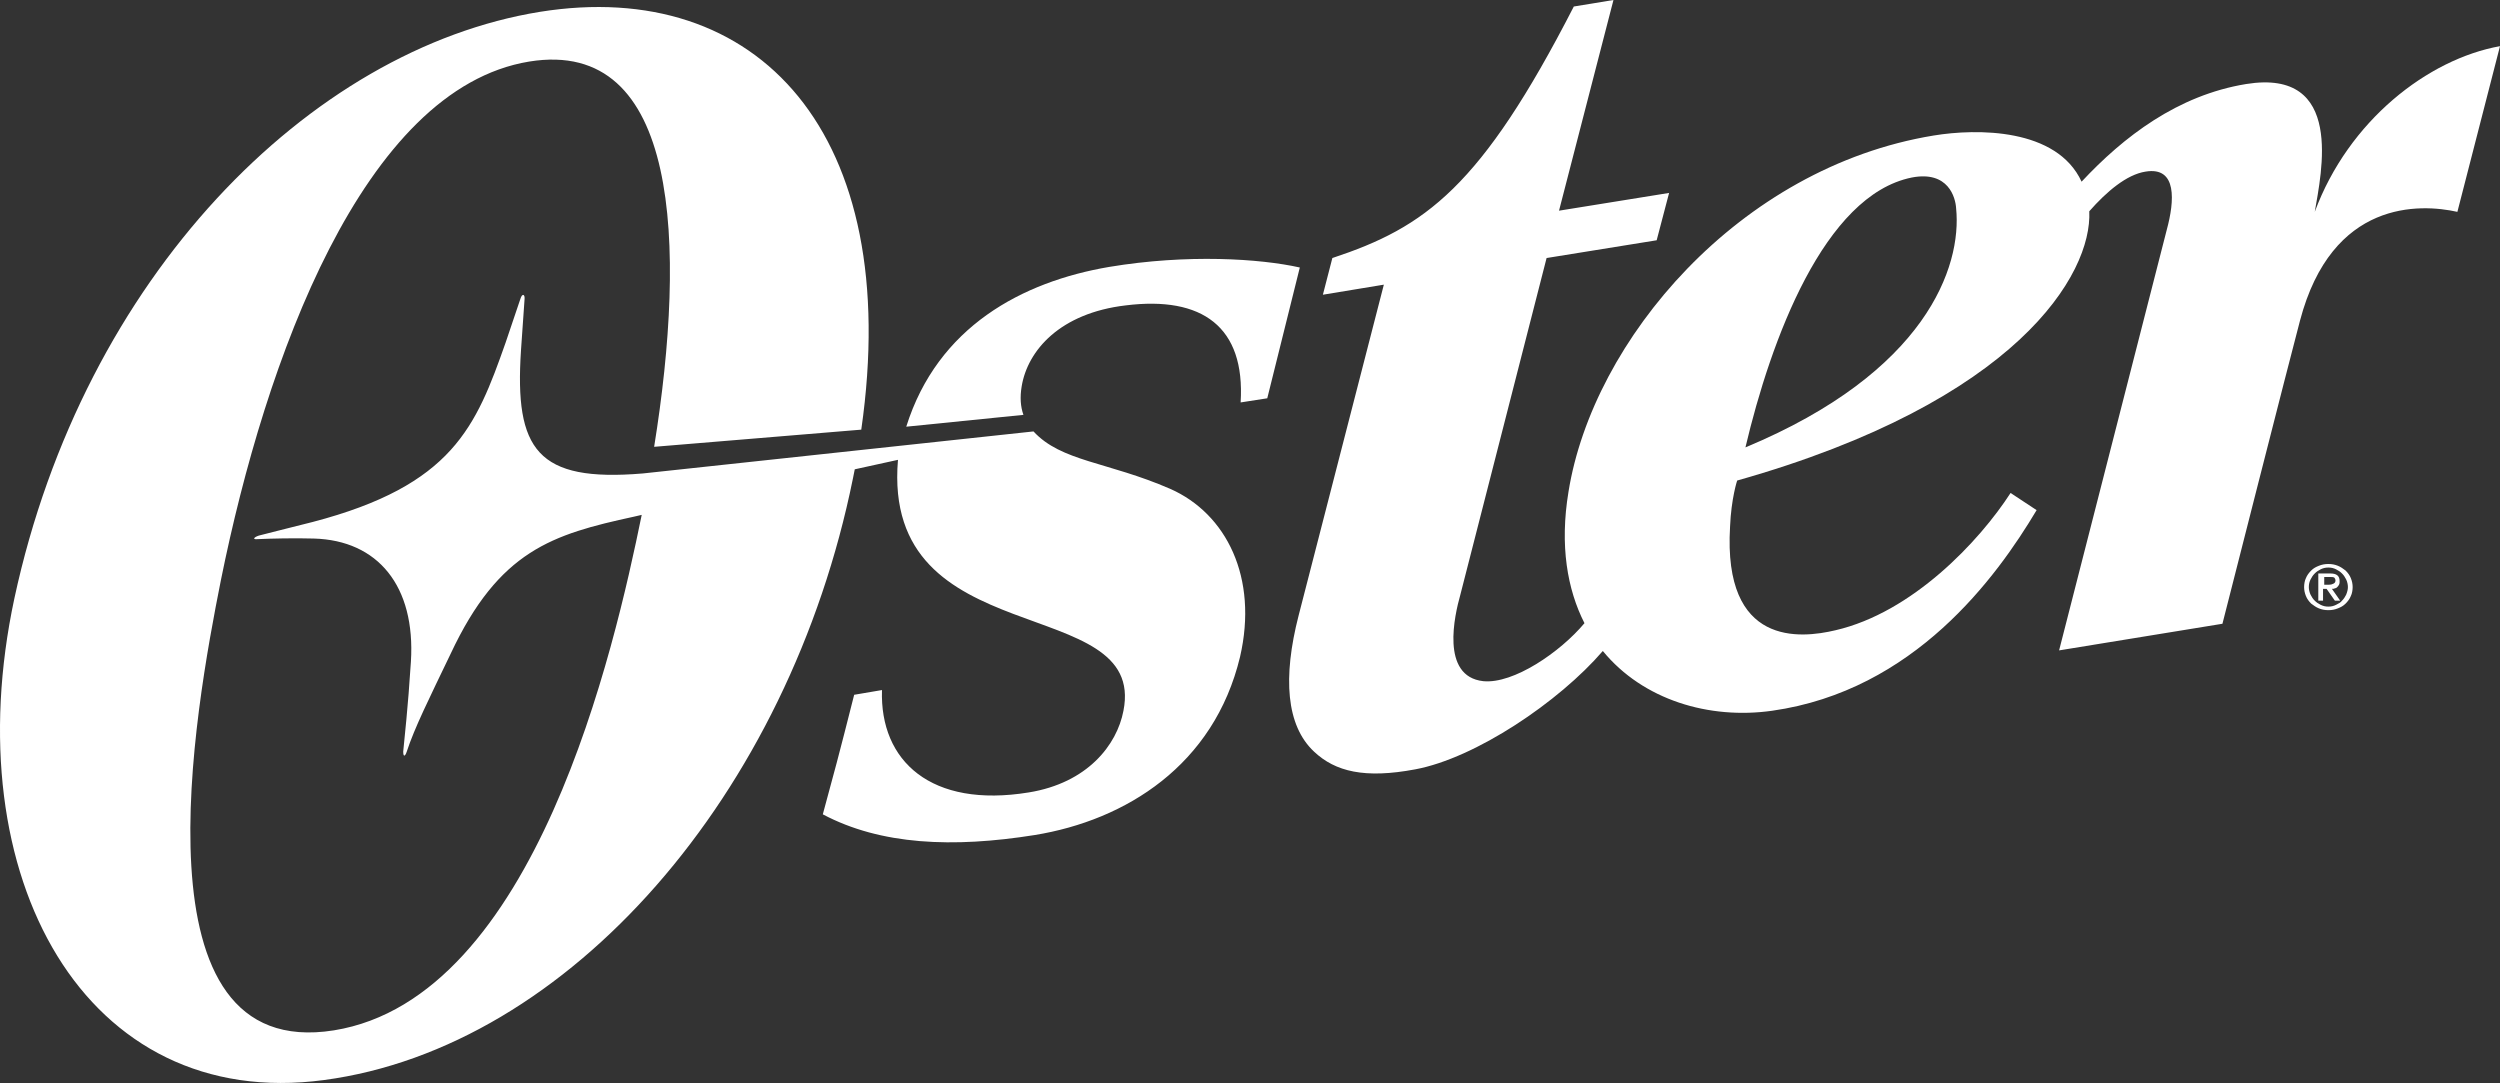
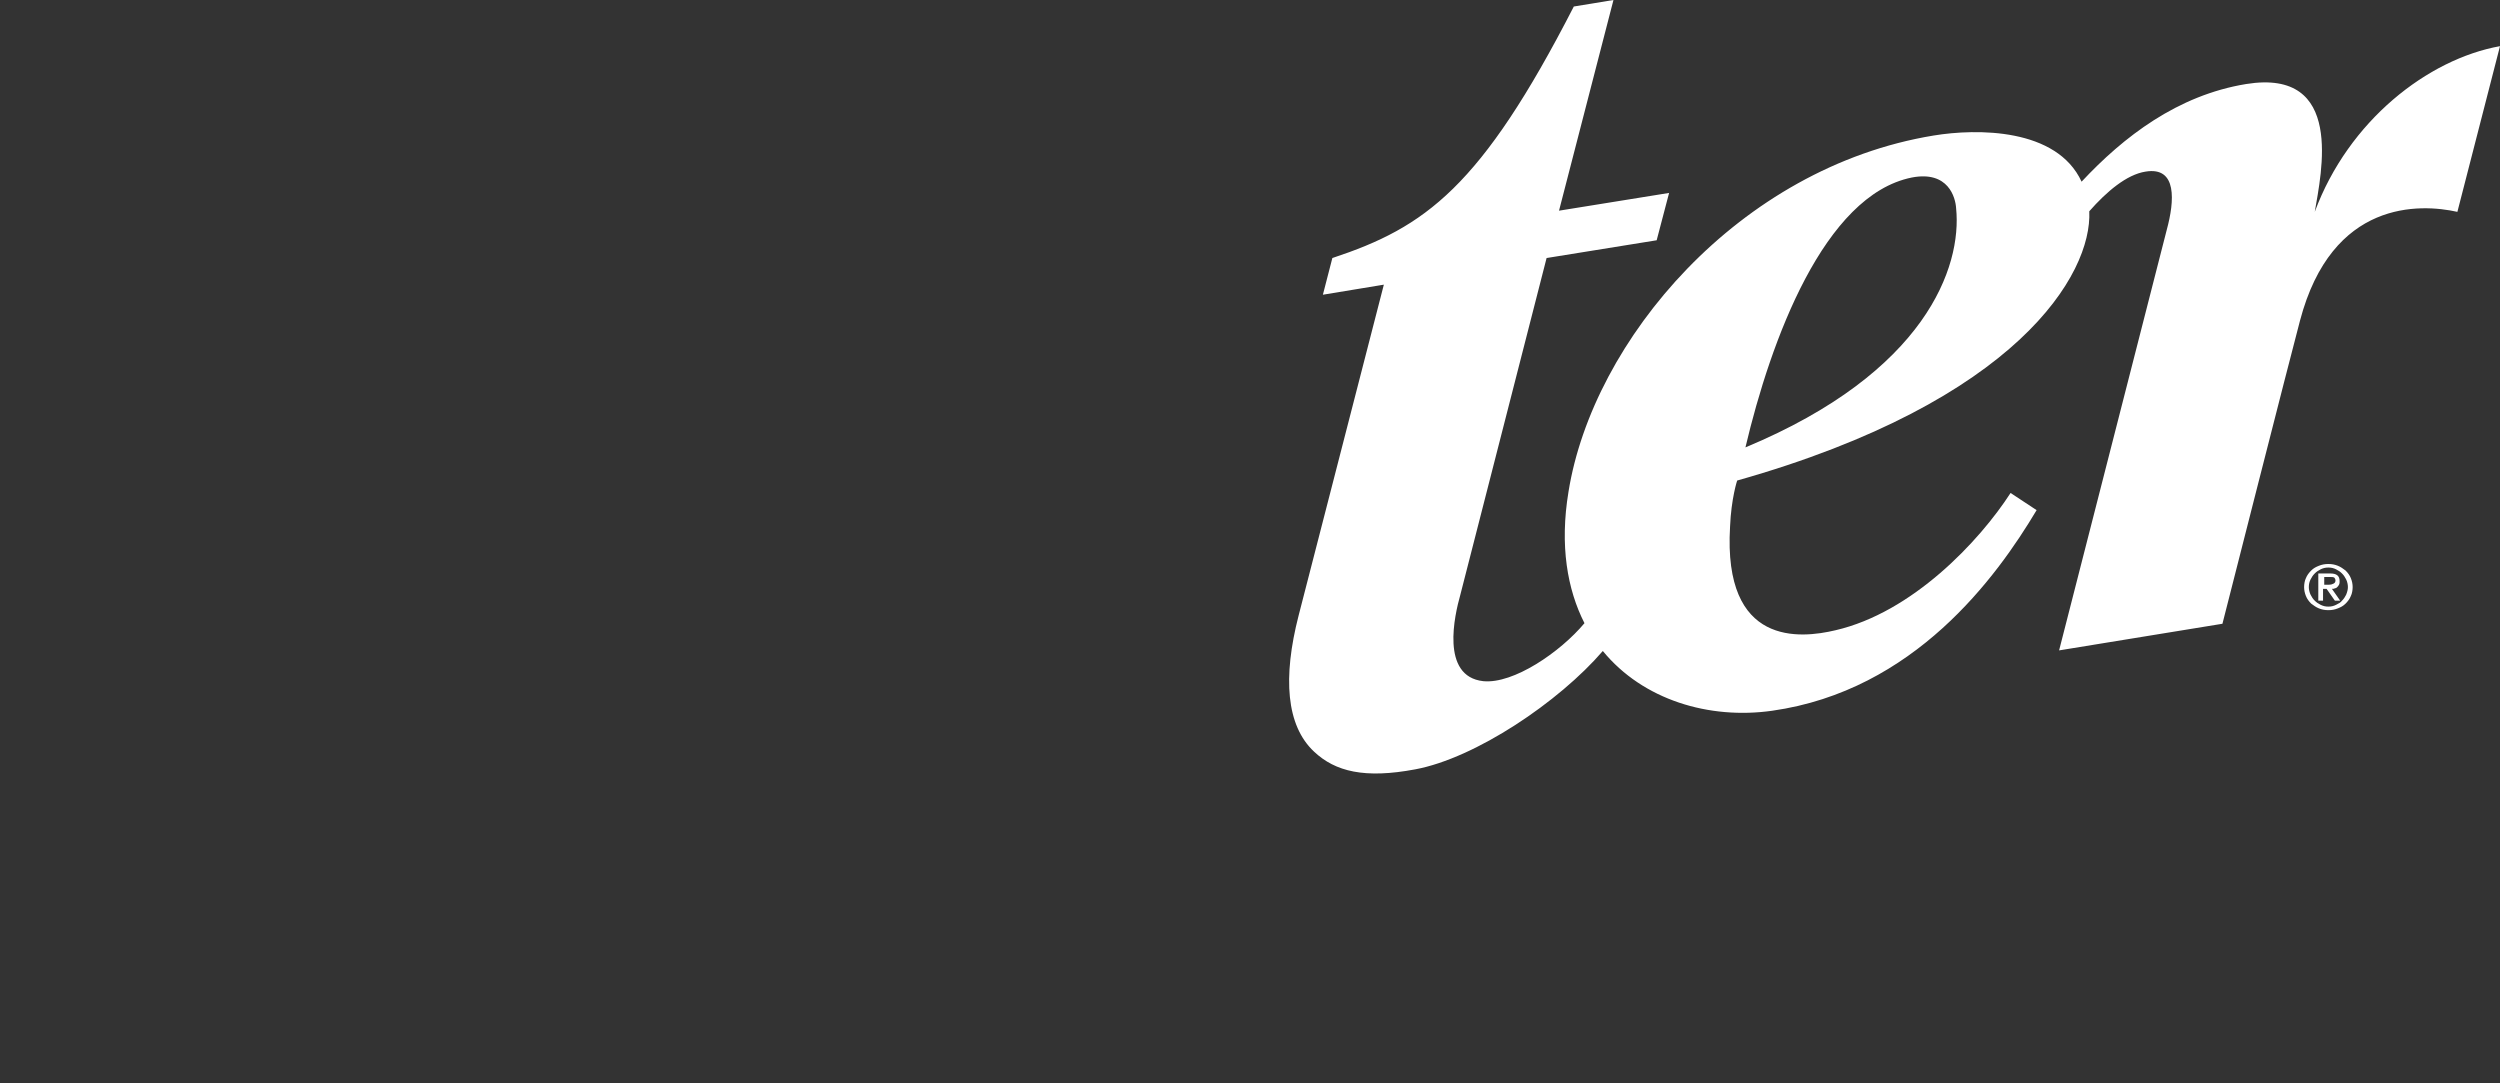
<svg xmlns="http://www.w3.org/2000/svg" xmlns:ns1="http://sodipodi.sourceforge.net/DTD/sodipodi-0.dtd" xmlns:ns2="http://www.inkscape.org/namespaces/inkscape" version="1.1" id="Layer_1" x="0px" y="0px" viewBox="0 0 422.433 182.994" xml:space="preserve" ns1:docname="OsterPro-Light.svg" width="422.433" height="182.994" ns2:version="1.0.1 (c497b03c, 2020-09-10)">
  <rect x="0" y="0" width="422.433" height="182.994" fill="#333333" stroke="none" />
  <defs id="defs1579" />
  <style type="text/css" id="style1566">
	.st0{fill:#FFFFFF;}
</style>
-   <path class="st0" d="m 197.733,82.6 c -10.6,-4.6 -18.4,-4.6 -23.1,-9.7 l -66,7.1 C 90.733,81.5 86.933,76 88.033,59.2 l 0.6,-8.6 c 0.1,-0.9 -0.4,-1.1 -0.7,-0.1 l -2.5,7.4 c -5,14.2 -8.9,24.1 -32.6,30.3 -5.5,1.4 -7.2,1.8 -9.1,2.3 -0.9,0.3 -1.1,0.7 -0.2,0.6 2.2,-0.1 6.2,-0.2 9.5,-0.1 10.8,0.3 17.2,8 16.4,20.8 -0.5,7.9 -1.1,13 -1.3,15.2 0,0.9 0.3,0.9 0.6,0 1.3,-4 3.8,-9 7.4,-16.5 8.2,-17.5 17.2,-20.2 31,-23.2 l 1.3,-0.3 c -4.6,22.5 -17.9,81.6 -52,87.1 -34.4,5.5 -23.5,-54 -19.1,-76.1 7.5,-37.1 24,-83 52.1,-87.6 25.4,-4.1 26.6,30.9 21.1,65.1 l 35,-2.9 c 7.2,-50.1 -17.5,-76.5 -54.3,-70.6 -38.9,6.3 -77.1,44.8 -88.8,99.1 -10.1,47.2 12,86.8 52.3,81.4 41.4,-5.5 78.6,-48.3 89.4,-101.7 0.1,-0.5 0.2,-1 0.3,-1.5 l 7.3,-1.6 c -2.8,33.1 42.1,22.2 38.1,42.4 -1.1,5.8 -6.1,12.2 -16,13.8 -16.5,2.7 -25.2,-5.3 -24.8,-17.3 l -4.7,0.8 c -2.6,10.3 -3.5,13.6 -5.3,20.2 9.8,5.2 22,5.7 35.8,3.5 15.4,-2.5 30.3,-11.8 34.7,-30.1 3.1,-13.4 -2.3,-24.2 -11.8,-28.4" id="path1568" />
-   <path class="st0" d="m 187.433,45.1 c -14.7,2.5 -29,10.1 -34.3,27 l 19.8,-2 c -0.5,-1.4 -0.6,-3 -0.3,-4.8 1,-6.1 6.5,-12.4 17.6,-13.7 12.9,-1.6 20.2,3.6 19.4,16.4 l 4.5,-0.7 5.5,-22.1 c -6.7,-1.5 -19,-2.3 -32.2,-0.1" id="path1570" />
  <path class="st0" d="m 391.133,35.8 c 1.1,-6.5 5.1,-24.3 -11.6,-21.6 -11.6,1.9 -20.7,8.9 -27.8,16.5 -4.2,-9.1 -17.7,-9 -25,-7.8 -32.9,5.4 -57.6,34.6 -61.7,60.2 -1.5,9.1 -0.2,16.5 2.7,22.2 -4.1,4.9 -12,10.3 -17.1,9.8 -7.3,-0.8 -4.8,-11.3 -3.9,-14.5 l 14.6,-57 18.6,-3 2.1,-8 -18.6,3 9.2,-35.6 -6.7,1.1 c -15.7,30.6 -25.1,37.3 -40.8,42.5 l -1.6,6.2 10.3,-1.7 -14.4,55.9 c -2.7,10.5 -2.1,18.6 2.6,23 3.6,3.4 8.6,4.6 17.1,3 10.2,-1.9 24.3,-11.4 31.7,-20 6.8,8.3 18,11.6 28.6,10.1 24,-3.4 37.9,-22.5 44.7,-33.9 l -4.4,-2.9 c -5.3,8.2 -16.6,20.2 -29.6,23.2 -5.9,1.4 -19,2.8 -17.8,-17.5 0.2,-4.8 1.2,-7.8 1.2,-7.8 47.4,-13.4 60,-34.9 59.5,-45.5 2.9,-3.3 6.3,-6.2 9.5,-6.7 5.4,-0.9 4.9,5 3.6,9.8 l -18.2,71.1 27.6,-4.5 c 0,0 11.6,-45.6 13.1,-51.2 5.4,-20.5 20.3,-19.8 26.6,-18.4 l 7.2,-28 c -12.2,2.2 -25.6,12.6 -31.3,28 m -96.2,39.8 c 4.3,-18.2 13.3,-42.6 28.1,-45.6 6.2,-1.2 7.4,3.4 7.5,5.2 1,9.9 -5.1,27.7 -35.6,40.4" id="path1572" />
  <path class="st0" d="m 389.333,99.2 c 0,-0.5 0.1,-1.1 0.3,-1.5 0.2,-0.5 0.5,-0.9 0.9,-1.3 0.4,-0.4 0.8,-0.6 1.3,-0.8 0.5,-0.2 1,-0.3 1.6,-0.3 0.6,0 1.1,0.1 1.6,0.3 0.5,0.2 0.9,0.5 1.3,0.8 0.4,0.4 0.7,0.8 0.9,1.3 0.2,0.5 0.3,1 0.3,1.5 0,0.5 -0.1,1.1 -0.3,1.5 -0.2,0.5 -0.5,0.9 -0.9,1.3 -0.4,0.4 -0.8,0.6 -1.3,0.8 -0.5,0.2 -1,0.3 -1.6,0.3 -0.6,0 -1.1,-0.1 -1.6,-0.3 -0.5,-0.2 -0.9,-0.5 -1.3,-0.8 -0.4,-0.4 -0.7,-0.8 -0.9,-1.3 -0.2,-0.5 -0.3,-1 -0.3,-1.5 m 7.4,0 c 0,-0.4 -0.1,-0.9 -0.3,-1.3 -0.2,-0.4 -0.4,-0.7 -0.7,-1 -0.3,-0.3 -0.6,-0.5 -1,-0.7 -0.4,-0.2 -0.8,-0.3 -1.3,-0.3 -0.5,0 -0.9,0.1 -1.3,0.3 -0.4,0.2 -0.7,0.4 -1,0.7 -0.3,0.3 -0.5,0.6 -0.7,1 -0.2,0.4 -0.3,0.8 -0.3,1.3 0,0.4 0.1,0.9 0.3,1.3 0.2,0.4 0.4,0.7 0.7,1 0.3,0.3 0.6,0.5 1,0.7 0.4,0.2 0.8,0.3 1.3,0.3 0.5,0 0.9,-0.1 1.3,-0.3 0.4,-0.2 0.8,-0.4 1,-0.7 0.3,-0.3 0.5,-0.6 0.7,-1 0.2,-0.5 0.3,-0.9 0.3,-1.3 m -4.8,-2.3 h 1.8 c 1.1,0 1.6,0.4 1.6,1.3 0,0.2 0,0.4 -0.1,0.6 -0.1,0.2 -0.2,0.3 -0.3,0.4 -0.1,0.1 -0.2,0.2 -0.4,0.2 -0.1,0.1 -0.3,0.1 -0.5,0.1 l 1.4,2 h -0.9 l -1.4,-2 h -0.6 v 2 h -0.8 v -4.6 z m 0.7,1.9 h 0.9 c 0.4,0 0.6,-0.1 0.8,-0.2 0.2,-0.1 0.3,-0.3 0.3,-0.5 0,-0.2 -0.1,-0.4 -0.2,-0.5 -0.2,-0.1 -0.4,-0.1 -0.6,-0.1 h -1.1 v 1.3 z" id="path1574" />
</svg>